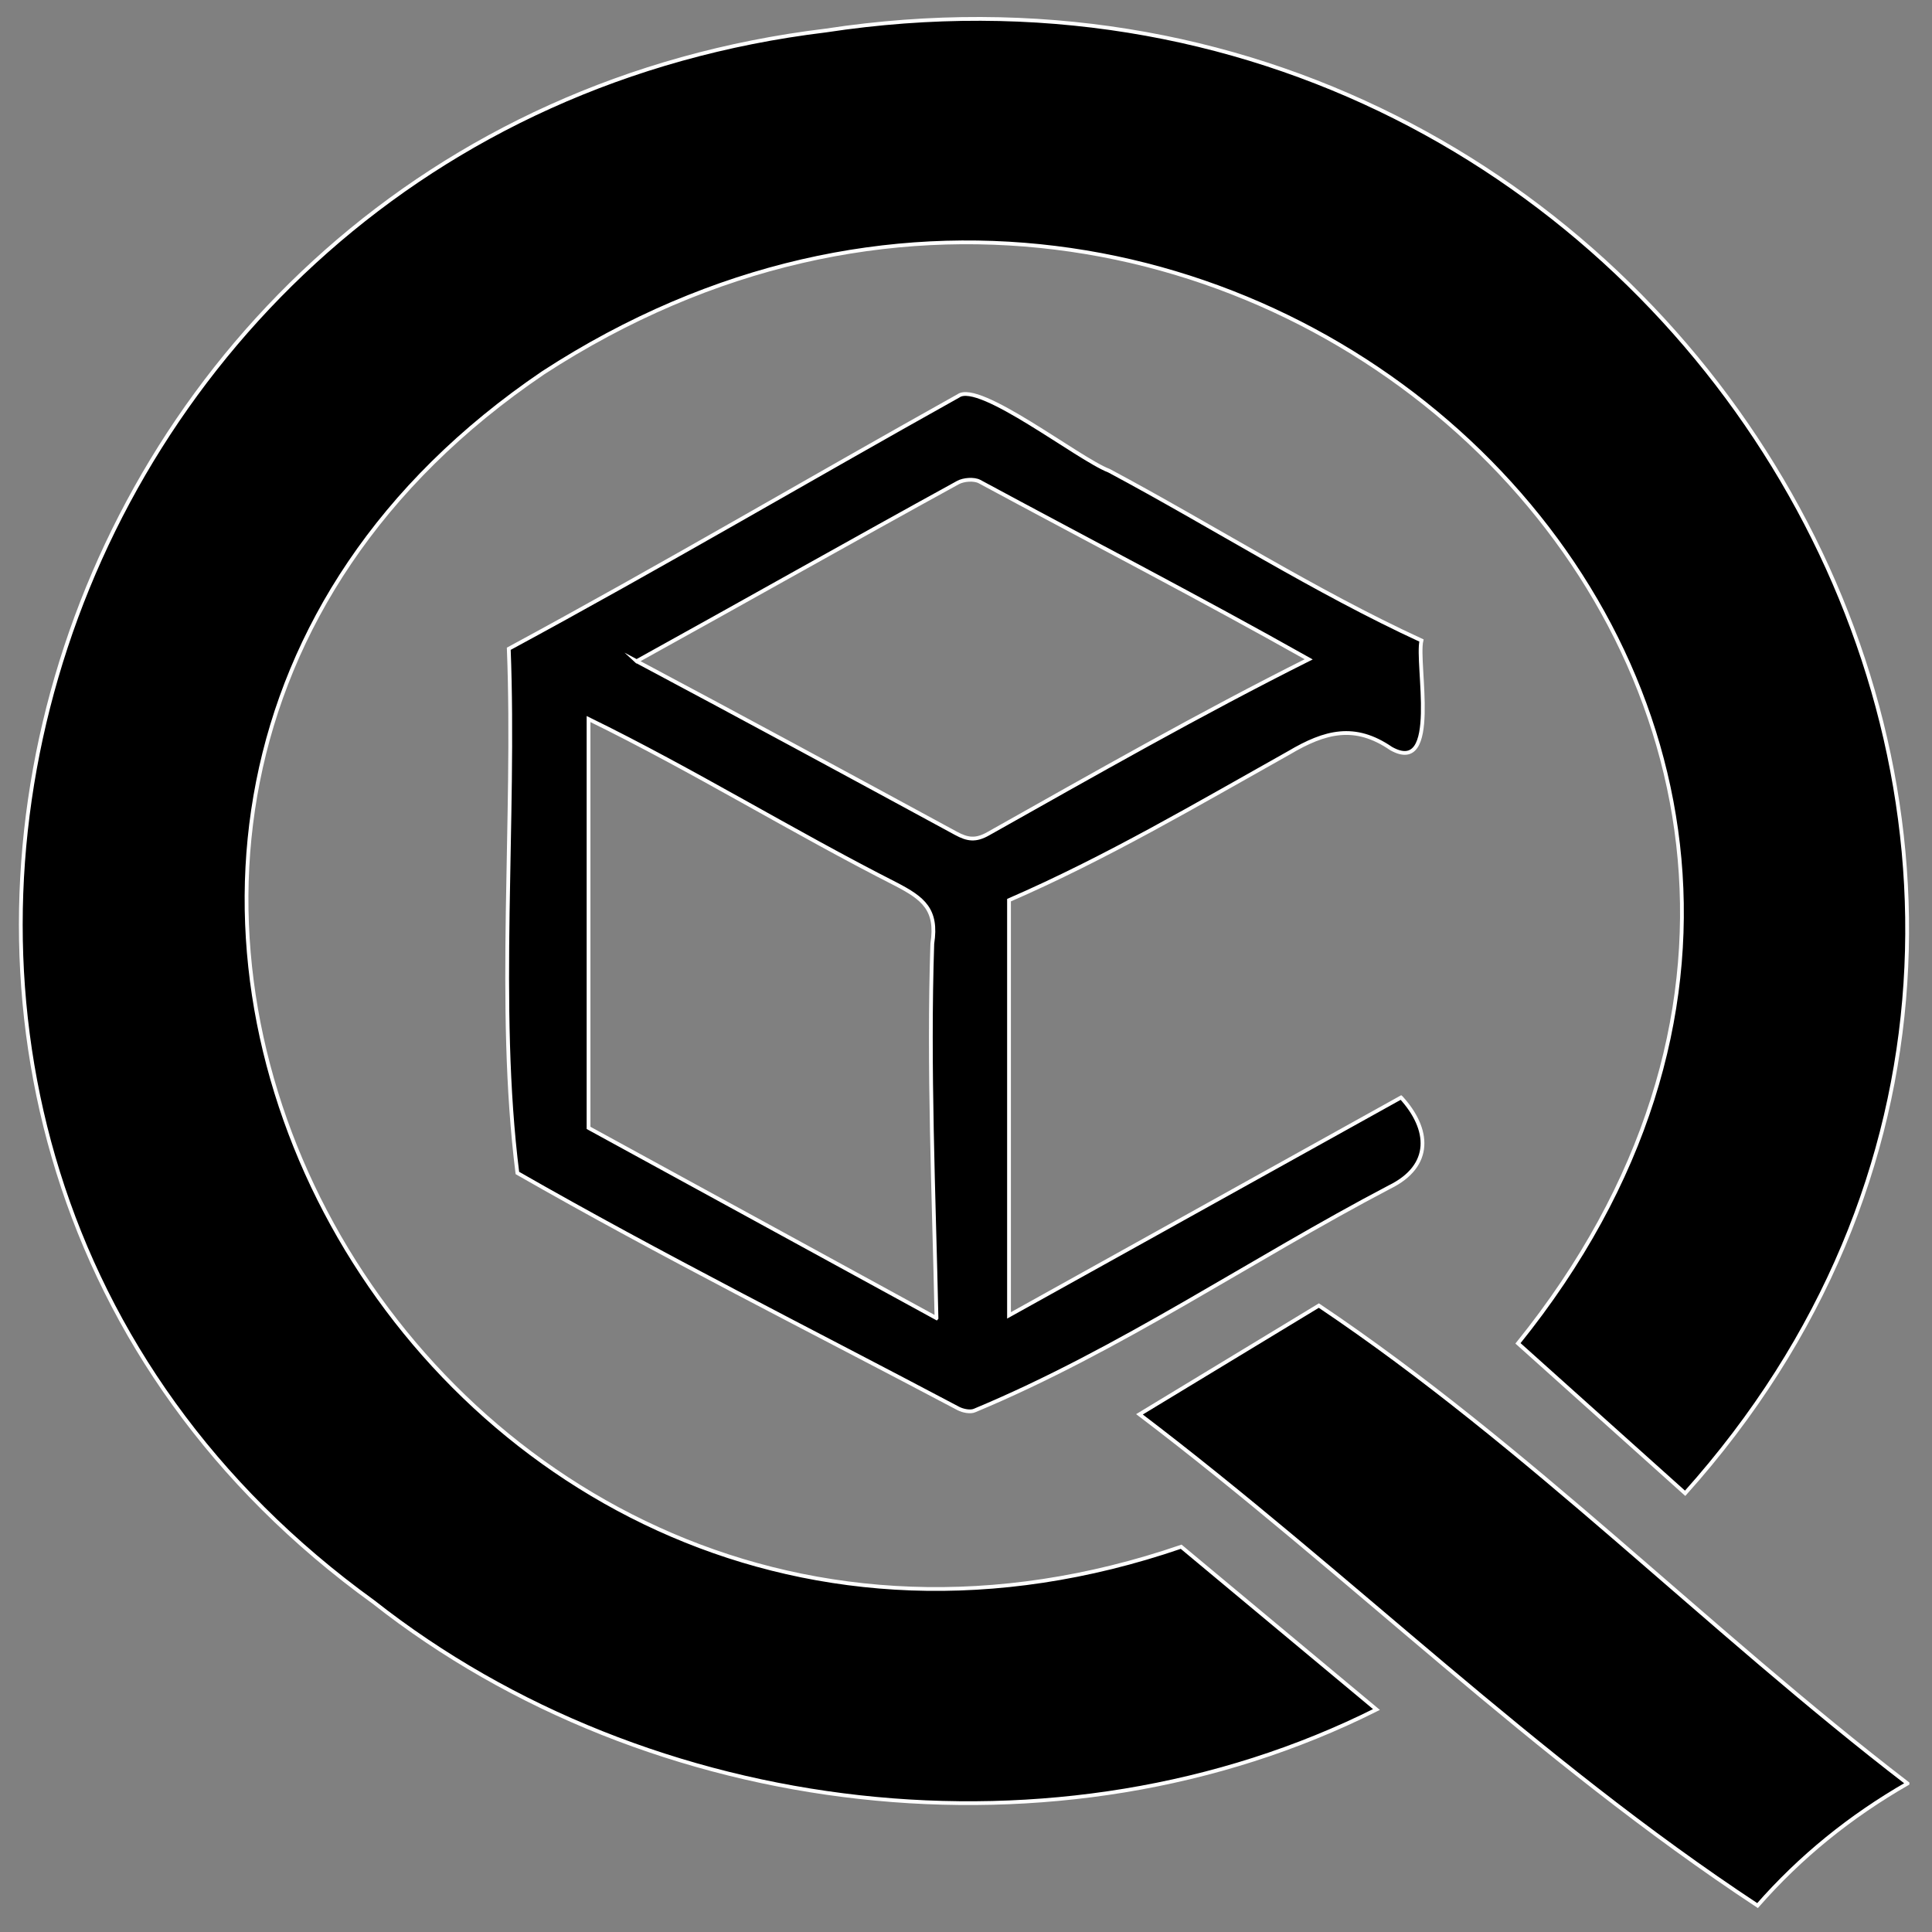
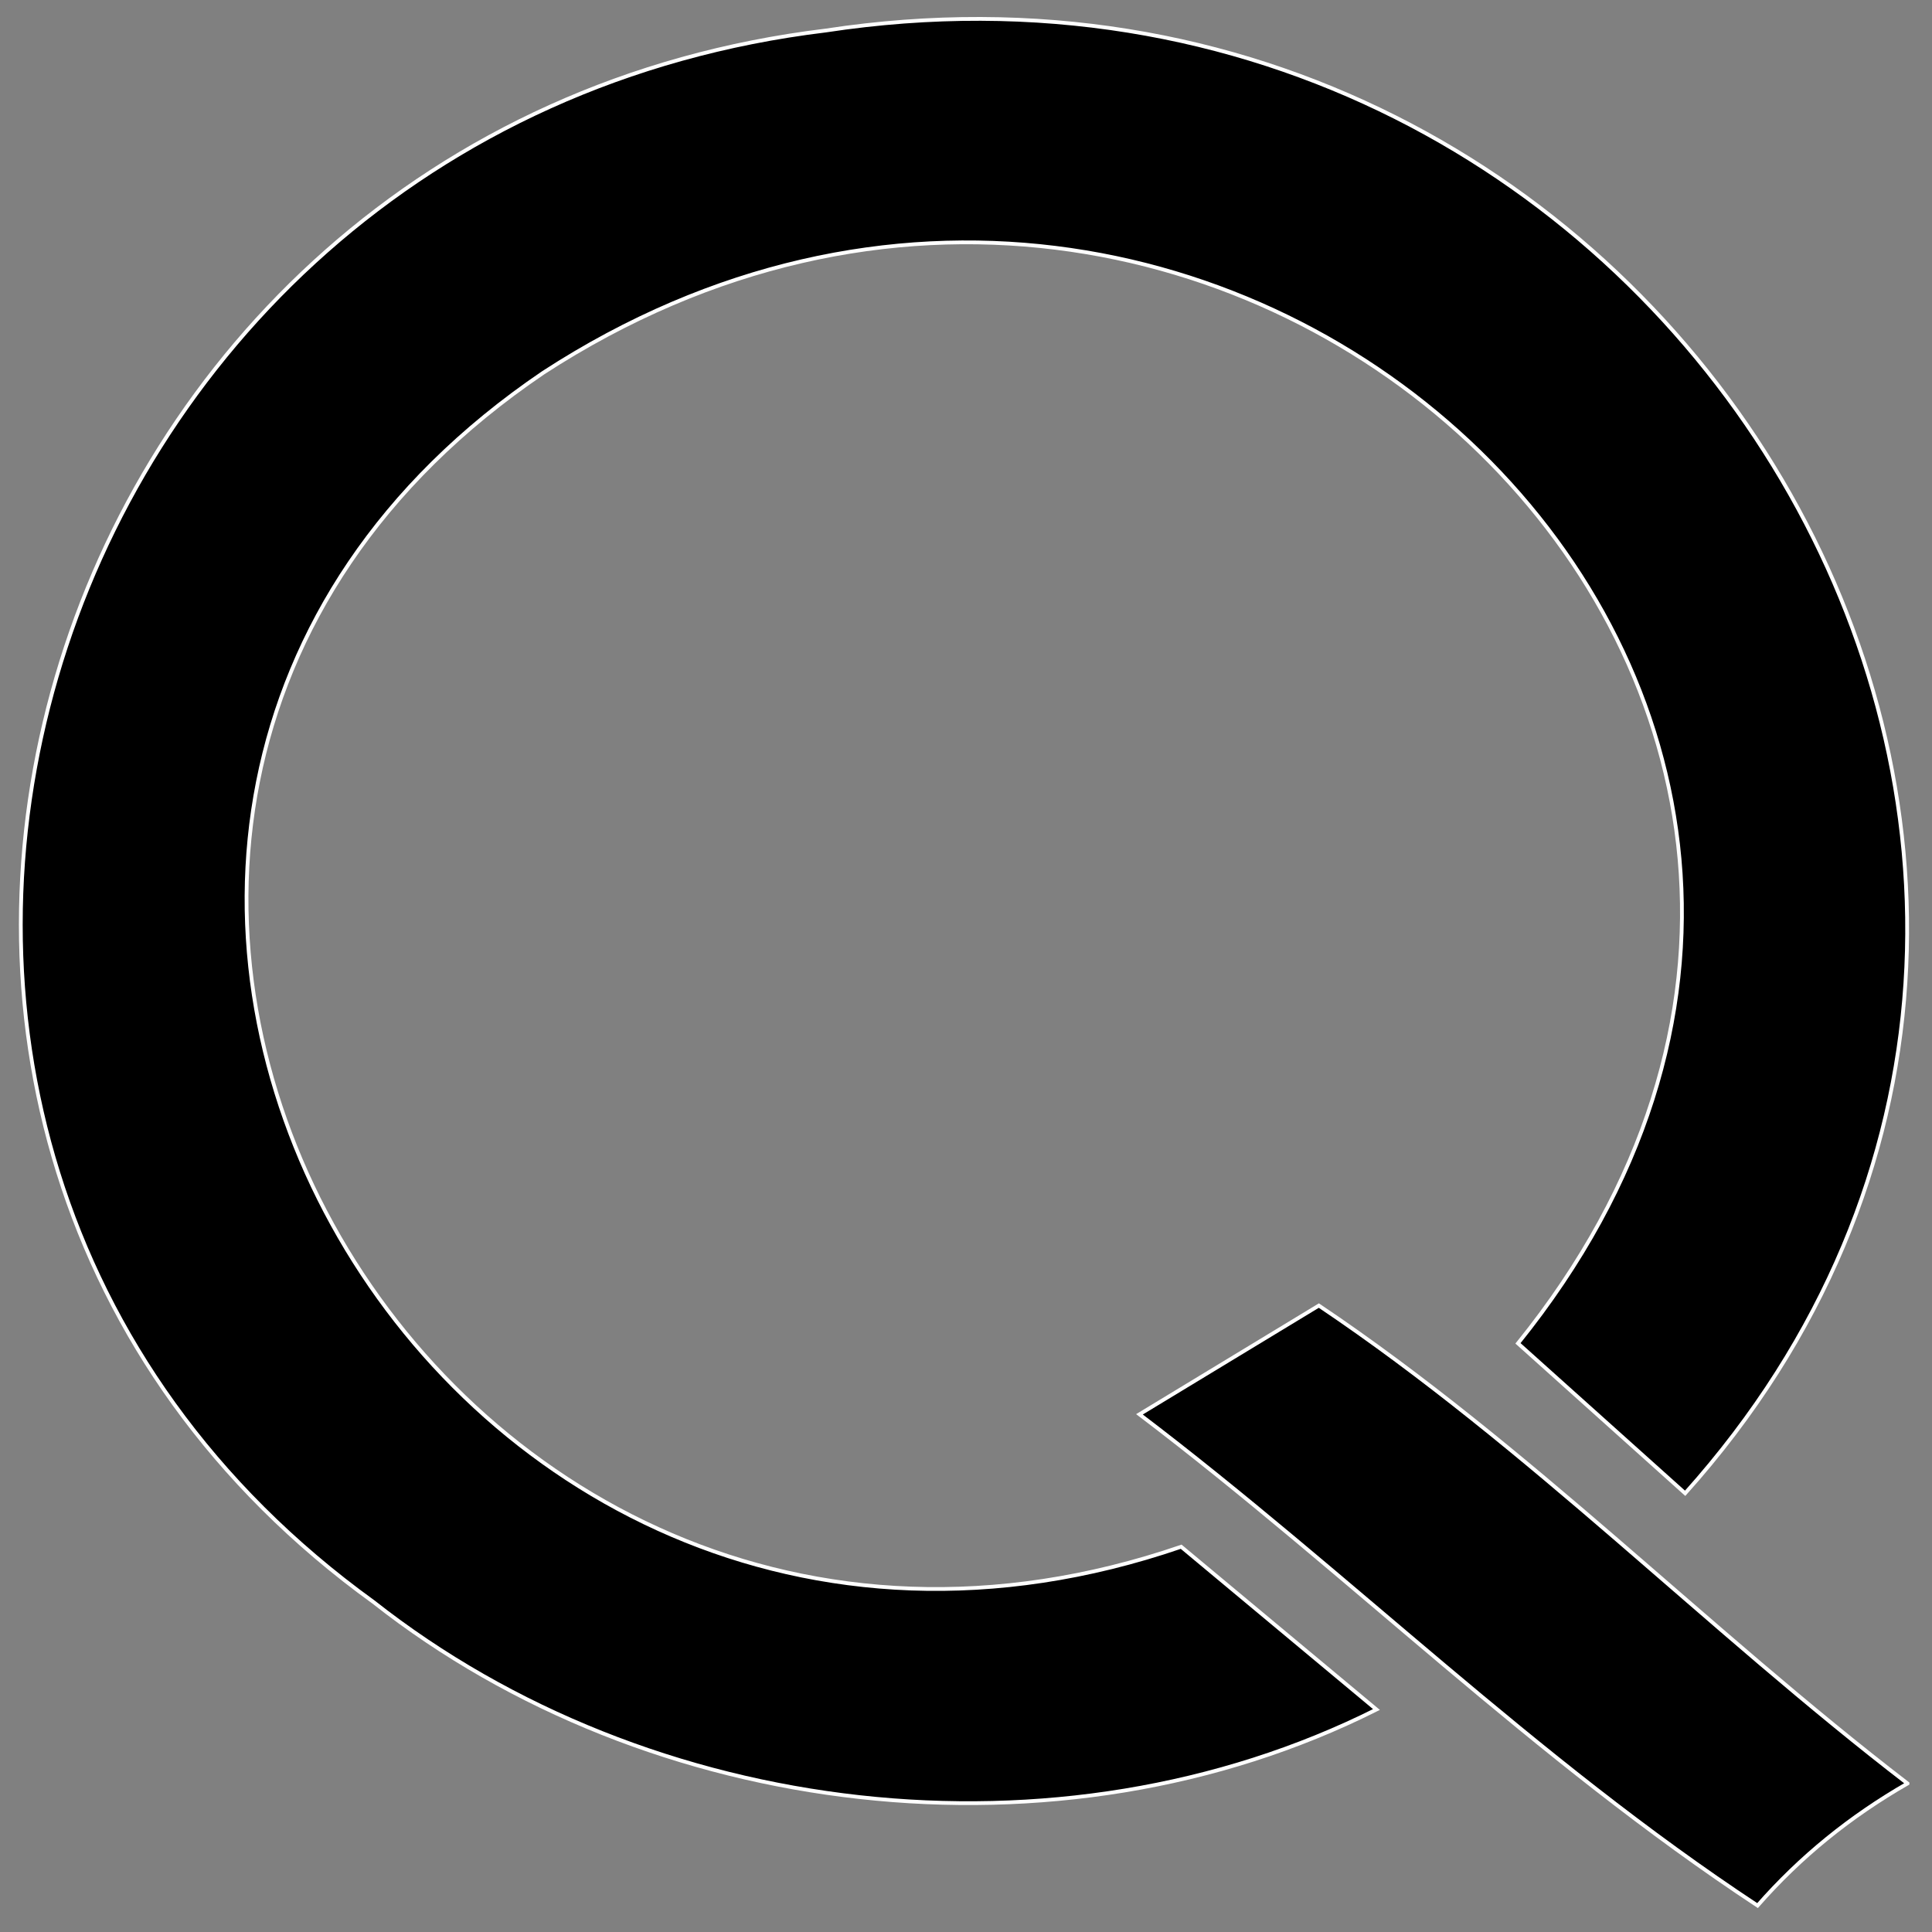
<svg xmlns="http://www.w3.org/2000/svg" id="QCOMPUTE-LOGO-simple-dark_xA0_Image" viewBox="0 0 512 512">
  <rect x="0" y="0" width="512" height="512" fill="#808080" stroke="none" />
  <g id="Light-simple">
    <path d="M313.02,409.9c16.98,14.15,34.45,28.71,51.76,43.14-84.2,42.23-192.63,29.15-265.79-28.48C-72.84,300.4,6.88,33.78,218.83,8.09c223.94-34.11,375.8,222.41,227.75,387.65-14.98-13.44-29.91-26.82-44.3-39.74C539.35,186.08,324.26-18.31,144,98.76c-175.57,118.94-29.9,379.32,169.02,311.14Z" style="stroke:#fff; stroke-miterlimit:10;" />
-     <path d="M371.3,290.85c7.65,8.36,8.44,18.1-3.07,23.74-36.88,19.34-71.26,43.07-109.93,59.2-1.12.51-3.11.11-4.32-.52-39.04-20.66-78.58-40.49-116.87-62.42-5.57-44.45-.51-93.36-2.28-138.92,40.5-21.89,79.14-44.67,119.15-67.01,5.49-4,31.84,16.74,39.91,19.82,27.68,14.79,54.29,31.86,82.81,45-1.46,6.11,5.08,36-8.05,28.63-9.62-6.6-17.48-4.53-27.02,1.11-24.39,13.67-48.44,27.87-74.23,39.07v110.04c34.07-18.94,68.76-38.22,103.89-57.75ZM248.18,349.31c-.7-32.9-2.2-66.44-1.11-99.23,1.41-9.03-2.39-11.98-9.57-15.73-27.63-14.03-53.64-30.16-81.53-43.8v108.35c30.92,16.91,61.54,33.65,92.2,50.42ZM168.7,175.22c28.39,15.11,56.39,30.29,84.62,45.61,3.09,1.68,5.25,2,8.58.11,28.1-15.8,56.02-31.73,84.92-46.21-28.74-16.18-58.18-31.43-87.24-47.11-1.45-.77-4.23-.56-5.74.28-28.75,15.79-56.21,31.34-85.13,47.33Z" style="stroke:#fff; stroke-miterlimit:10;" />
    <path d="M505.51,472.64c-15.29,8.79-28.39,19.43-39.74,32.36-59.11-38.96-108.15-87.92-163.8-130.19,16.43-9.96,32.14-19.48,47.54-28.82,55.84,37.53,102.8,85.79,156,126.65Z" style="stroke:#fff; stroke-miterlimit:10;" />
  </g>
</svg>